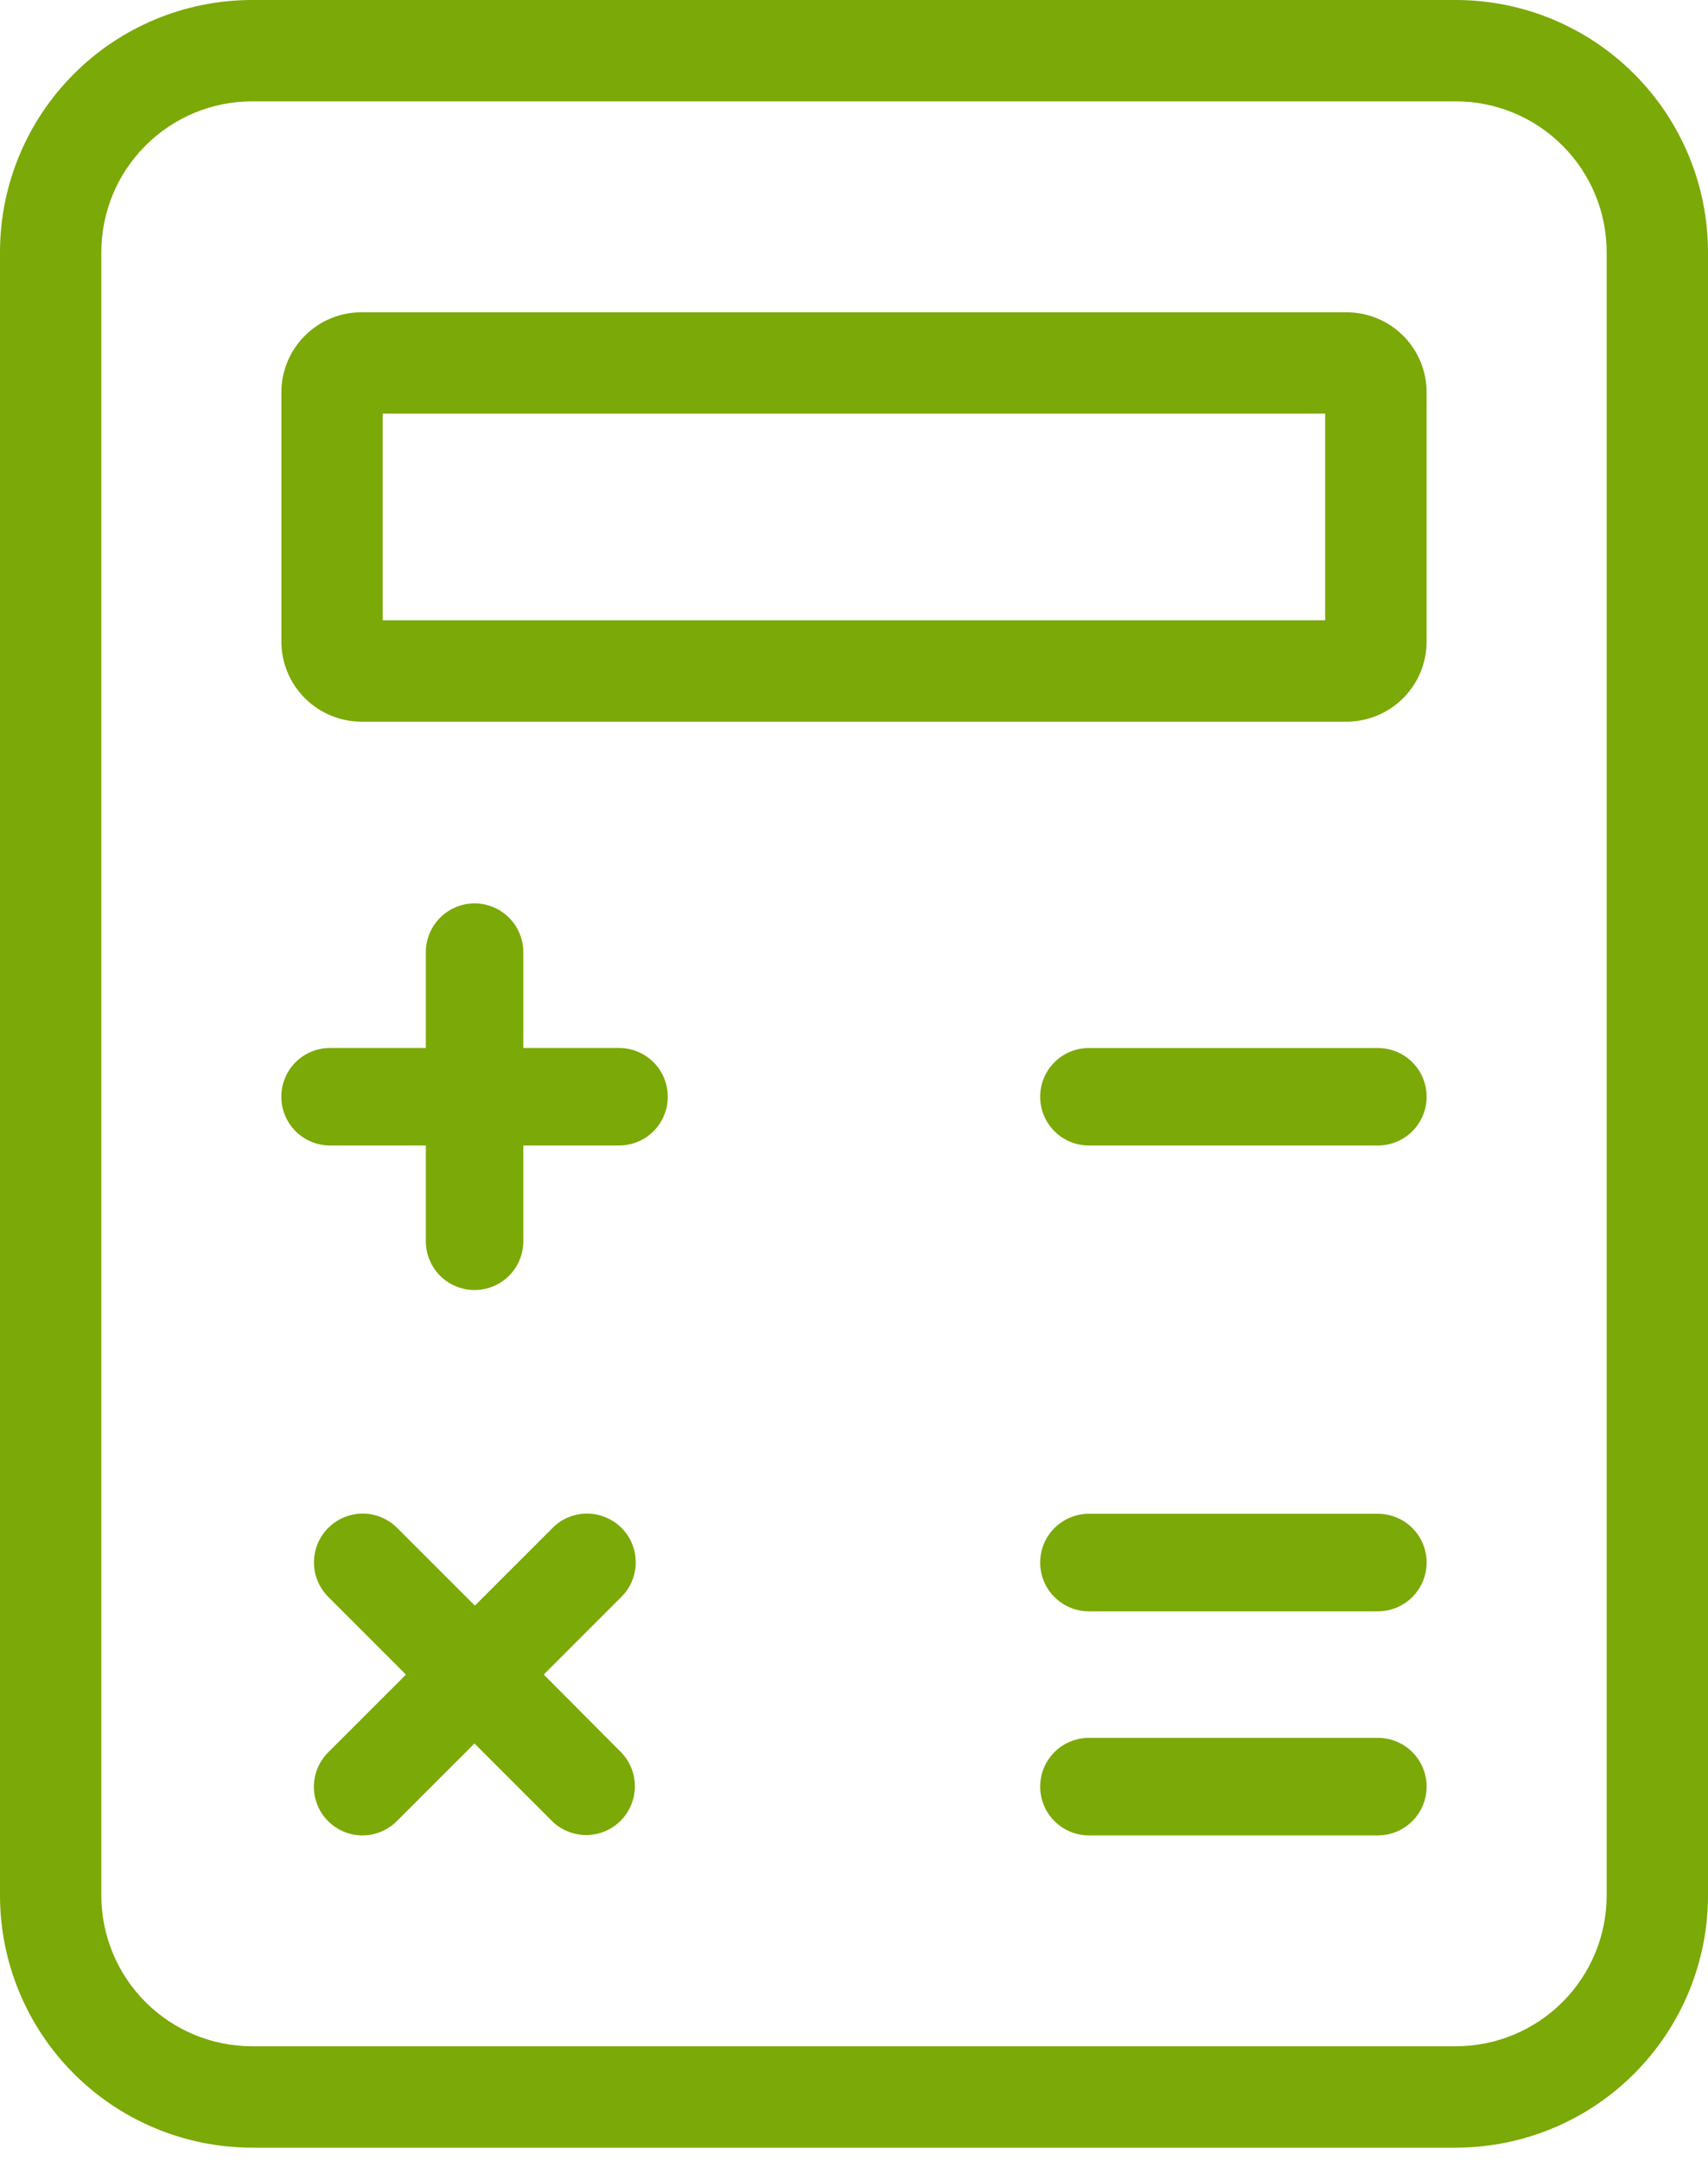
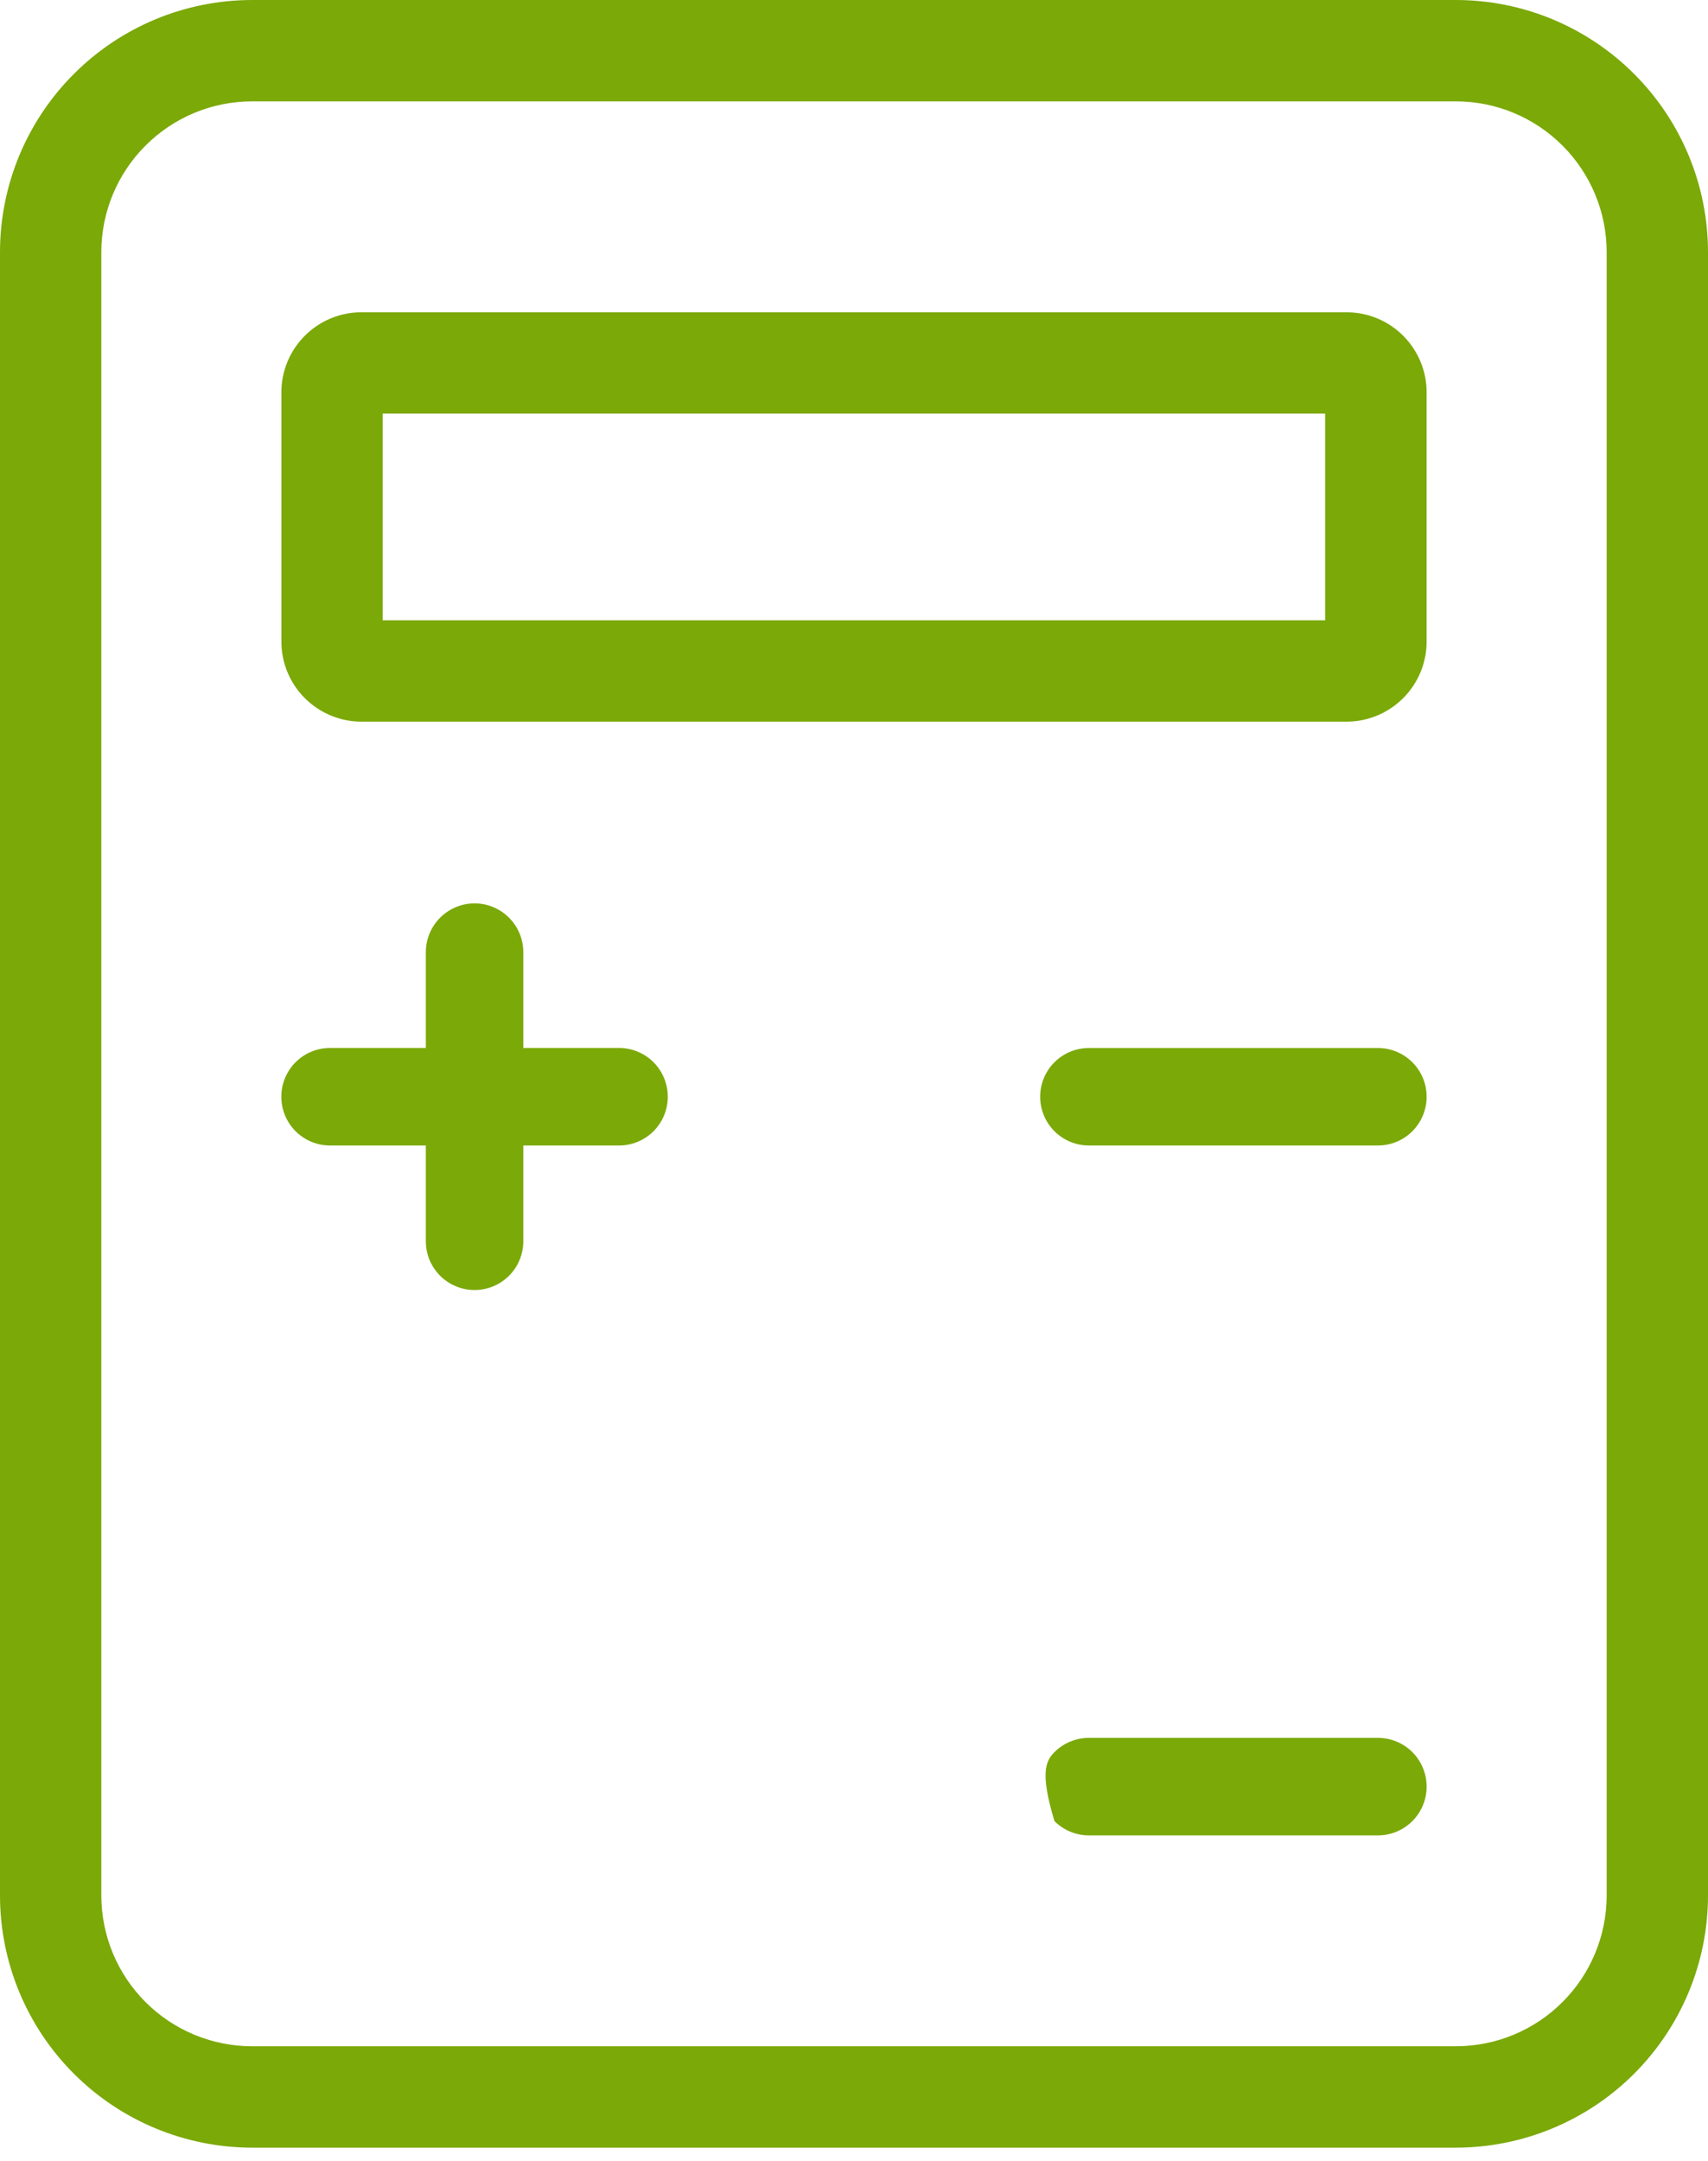
<svg xmlns="http://www.w3.org/2000/svg" width="34" height="43" viewBox="0 0 34 43" fill="none">
  <path d="M28.984 42.738H5.016C3.686 42.736 2.411 42.207 1.471 41.267C0.53 40.326 0.001 39.051 0 37.721V5.016C0.001 3.686 0.53 2.411 1.471 1.471C2.411 0.53 3.686 0.001 5.016 0H28.984C30.314 0.001 31.589 0.53 32.529 1.471C33.47 2.411 33.999 3.686 34 5.016V37.721C33.999 39.051 33.47 40.326 32.529 41.267C31.589 42.207 30.314 42.736 28.984 42.738ZM5.016 2.017C4.221 2.018 3.459 2.334 2.897 2.897C2.334 3.459 2.018 4.221 2.017 5.016V37.721C2.018 38.516 2.334 39.279 2.897 39.841C3.459 40.403 4.221 40.719 5.016 40.72H28.984C29.779 40.719 30.541 40.403 31.103 39.841C31.666 39.279 31.982 38.516 31.983 37.721V5.016C31.982 4.221 31.666 3.459 31.103 2.897C30.541 2.334 29.779 2.018 28.984 2.017H5.016Z" fill="#7BA908" />
  <path d="M26.805 14.361H7.194C6.772 14.36 6.367 14.192 6.068 13.893C5.769 13.594 5.601 13.189 5.601 12.766V7.808C5.601 7.385 5.769 6.98 6.068 6.681C6.367 6.382 6.772 6.214 7.194 6.214H26.805C27.228 6.214 27.633 6.382 27.932 6.681C28.231 6.98 28.399 7.385 28.399 7.808V12.766C28.399 13.189 28.231 13.594 27.932 13.893C27.633 14.192 27.228 14.36 26.805 14.361ZM7.618 12.343H26.379V8.231H7.618V12.343Z" fill="#7BA908" />
  <path d="M12.323 22.795H10.417V24.701C10.417 24.958 10.315 25.205 10.133 25.387C9.951 25.569 9.704 25.671 9.447 25.671C9.19 25.671 8.943 25.569 8.761 25.387C8.579 25.205 8.477 24.958 8.477 24.701V22.795H6.57C6.313 22.795 6.066 22.693 5.884 22.511C5.702 22.329 5.6 22.082 5.6 21.825C5.6 21.567 5.702 21.32 5.884 21.138C6.066 20.956 6.313 20.854 6.57 20.854H8.477V18.948C8.477 18.691 8.579 18.444 8.761 18.262C8.943 18.08 9.19 17.977 9.447 17.977C9.704 17.977 9.951 18.08 10.133 18.262C10.315 18.444 10.417 18.691 10.417 18.948V20.854H12.323C12.58 20.854 12.827 20.956 13.009 21.138C13.191 21.32 13.293 21.567 13.293 21.825C13.293 22.082 13.191 22.329 13.009 22.511C12.827 22.693 12.58 22.795 12.323 22.795Z" fill="#7BA908" />
  <path d="M27.429 22.795H21.676C21.419 22.795 21.172 22.693 20.99 22.511C20.808 22.329 20.706 22.082 20.706 21.825C20.706 21.567 20.808 21.321 20.99 21.139C21.172 20.957 21.419 20.855 21.676 20.855H27.429C27.686 20.855 27.933 20.957 28.115 21.139C28.297 21.321 28.399 21.567 28.399 21.825C28.399 22.082 28.297 22.329 28.115 22.511C27.933 22.693 27.686 22.795 27.429 22.795Z" fill="#7BA908" />
-   <path d="M27.429 36.524H21.676C21.419 36.524 21.172 36.421 20.99 36.239C20.808 36.057 20.706 35.811 20.706 35.553C20.706 35.296 20.808 35.049 20.99 34.867C21.172 34.685 21.419 34.583 21.676 34.583H27.429C27.686 34.583 27.933 34.685 28.115 34.867C28.297 35.049 28.399 35.296 28.399 35.553C28.399 35.811 28.297 36.057 28.115 36.239C27.933 36.421 27.686 36.524 27.429 36.524Z" fill="#7BA908" />
-   <path d="M27.429 32.065H21.676C21.419 32.065 21.172 31.962 20.99 31.78C20.808 31.599 20.706 31.352 20.706 31.094C20.706 30.837 20.808 30.59 20.99 30.408C21.172 30.226 21.419 30.124 21.676 30.124H27.429C27.686 30.124 27.933 30.226 28.115 30.408C28.297 30.59 28.399 30.837 28.399 31.094C28.399 31.352 28.297 31.599 28.115 31.78C27.933 31.962 27.686 32.065 27.429 32.065Z" fill="#7BA908" />
-   <path d="M12.364 34.87C12.542 35.053 12.64 35.299 12.638 35.553C12.636 35.808 12.534 36.052 12.354 36.233C12.174 36.413 11.93 36.515 11.675 36.517C11.42 36.518 11.174 36.42 10.992 36.242L9.445 34.695L7.898 36.242C7.716 36.423 7.47 36.524 7.213 36.524H7.182C6.994 36.517 6.811 36.456 6.657 36.346C6.503 36.237 6.384 36.086 6.315 35.91C6.246 35.734 6.23 35.542 6.269 35.357C6.308 35.173 6.4 35.003 6.534 34.87L8.081 33.324L6.534 31.777C6.352 31.595 6.25 31.348 6.25 31.091C6.25 30.833 6.352 30.587 6.534 30.405C6.716 30.223 6.963 30.12 7.22 30.12C7.478 30.12 7.724 30.223 7.906 30.405L9.453 31.951L11 30.405C11.089 30.314 11.196 30.242 11.314 30.194C11.432 30.145 11.558 30.12 11.685 30.12C11.877 30.12 12.065 30.177 12.225 30.284C12.384 30.39 12.509 30.542 12.582 30.719C12.655 30.896 12.675 31.092 12.637 31.28C12.599 31.468 12.507 31.641 12.371 31.776L10.824 33.323L12.364 34.87Z" fill="#7BA908" />
+   <path d="M27.429 36.524H21.676C21.419 36.524 21.172 36.421 20.99 36.239C20.706 35.296 20.808 35.049 20.99 34.867C21.172 34.685 21.419 34.583 21.676 34.583H27.429C27.686 34.583 27.933 34.685 28.115 34.867C28.297 35.049 28.399 35.296 28.399 35.553C28.399 35.811 28.297 36.057 28.115 36.239C27.933 36.421 27.686 36.524 27.429 36.524Z" fill="#7BA908" />
</svg>